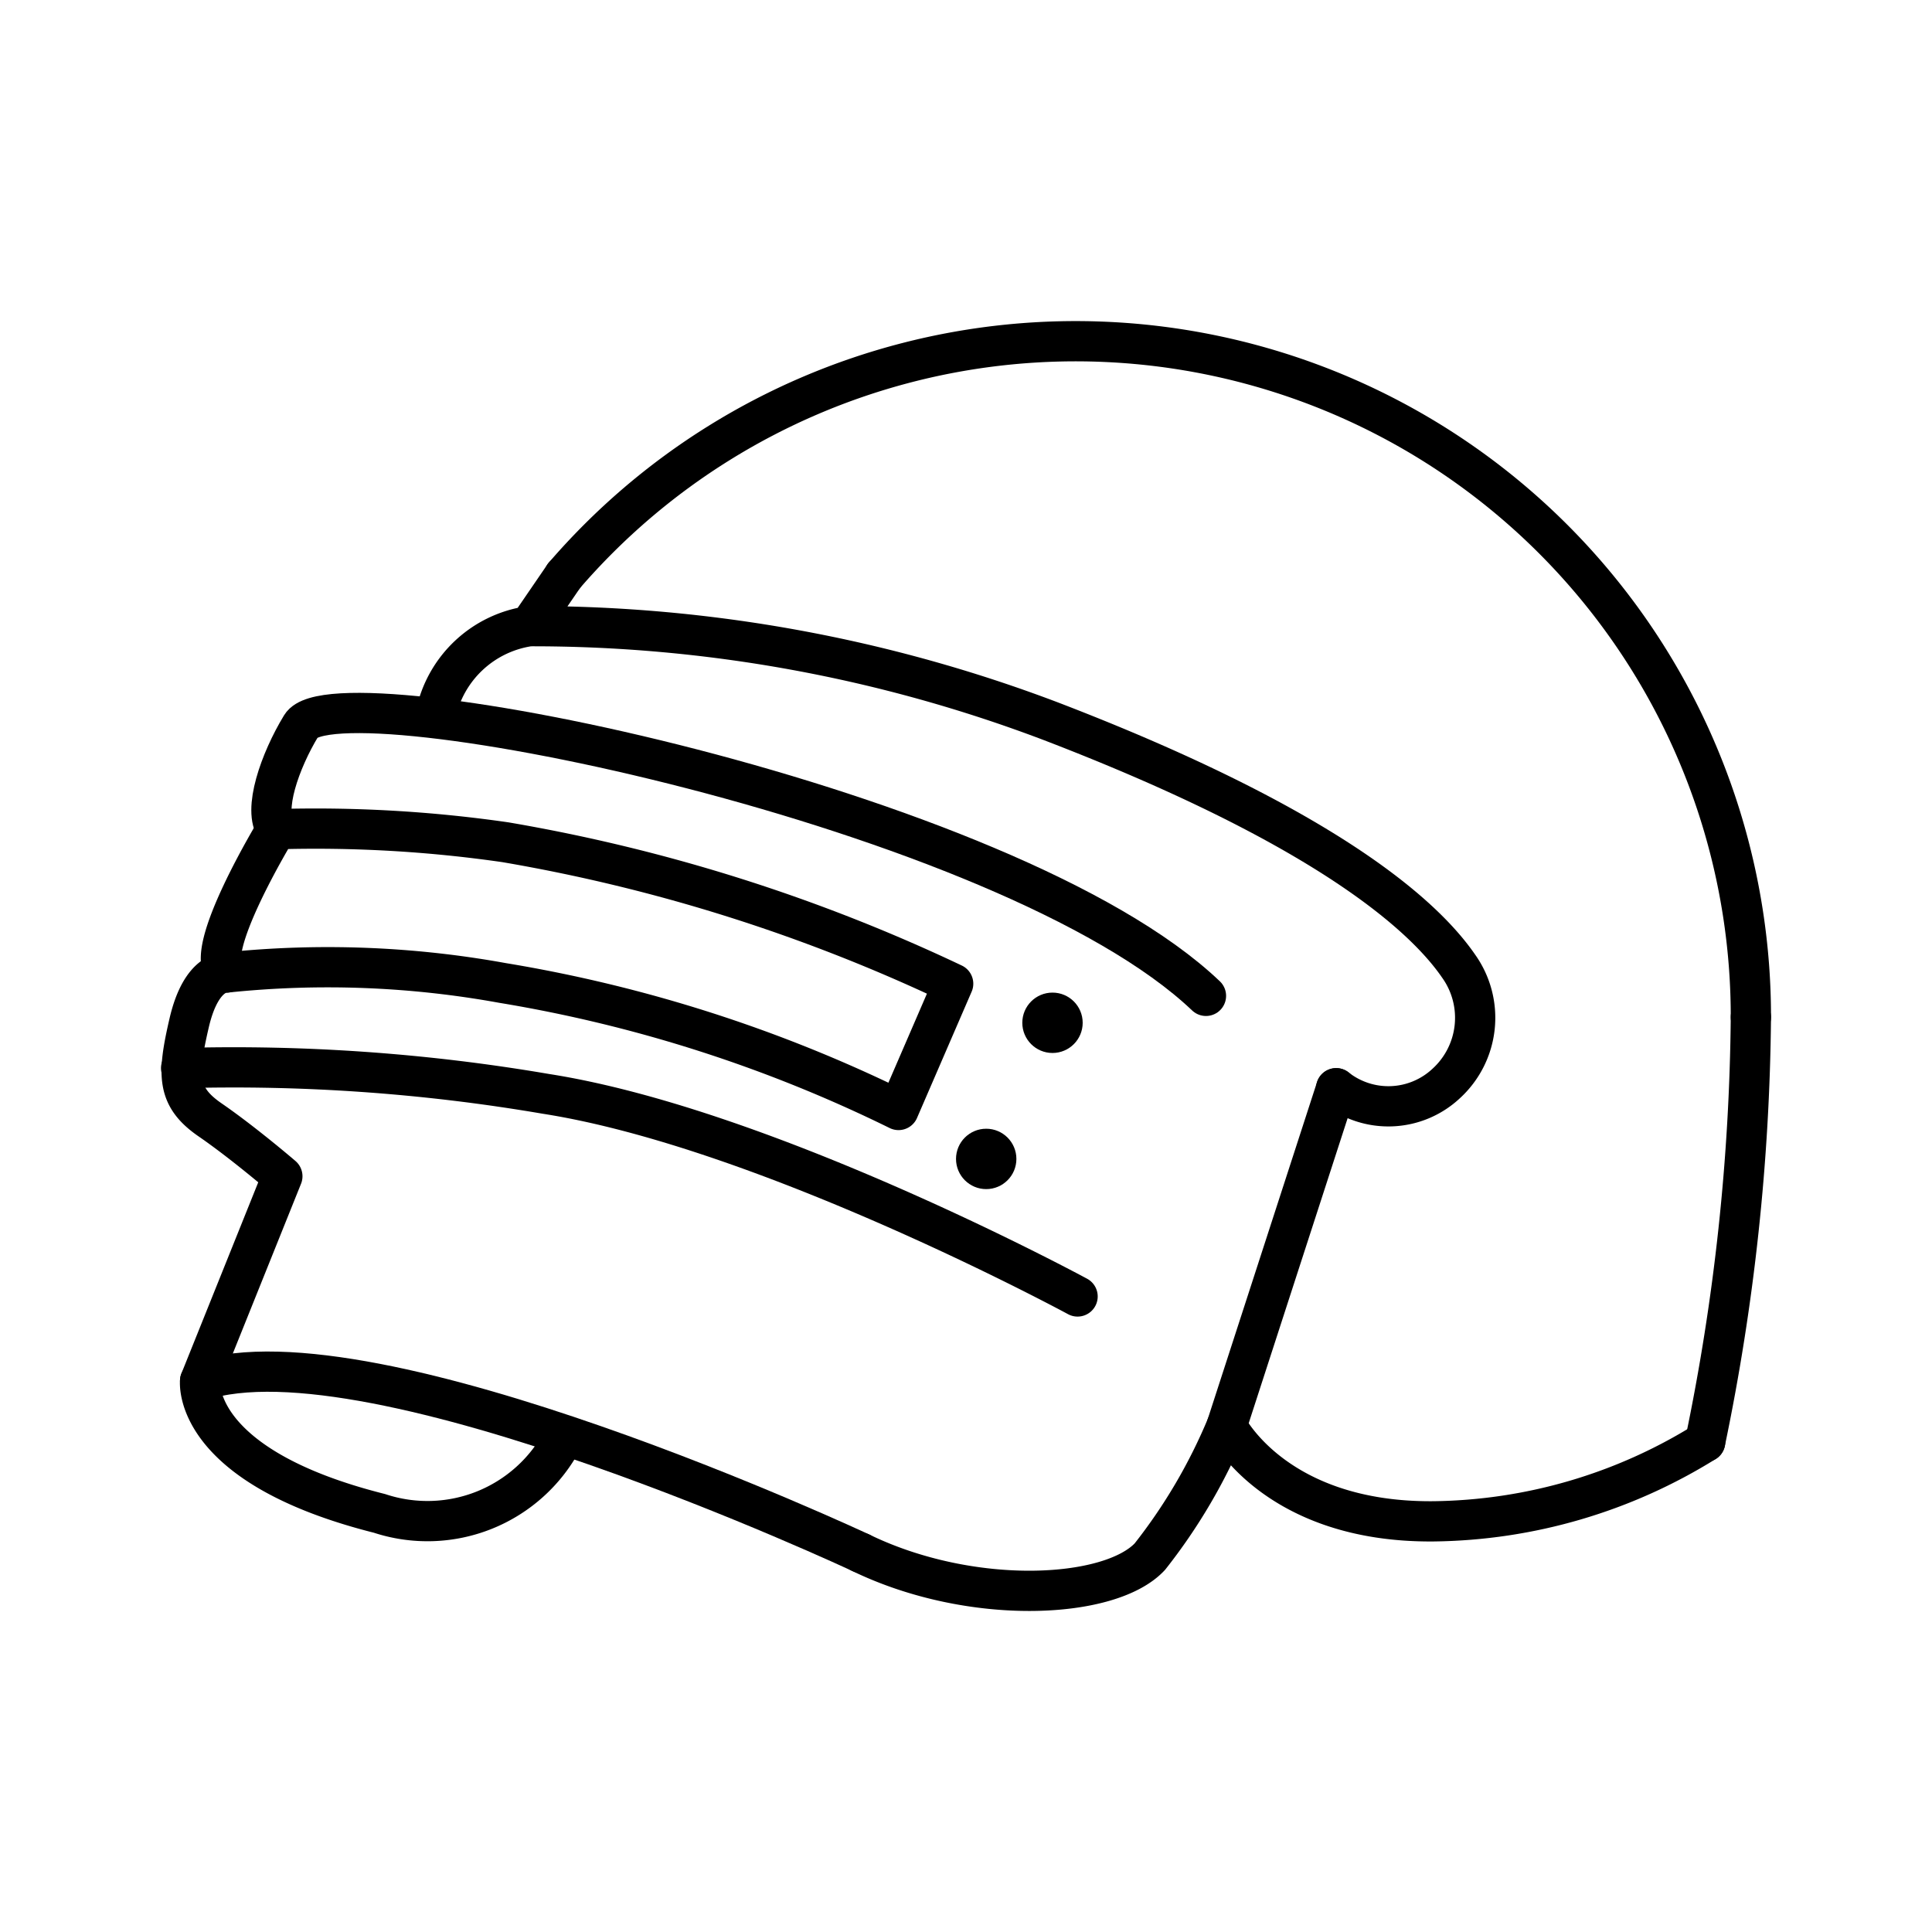
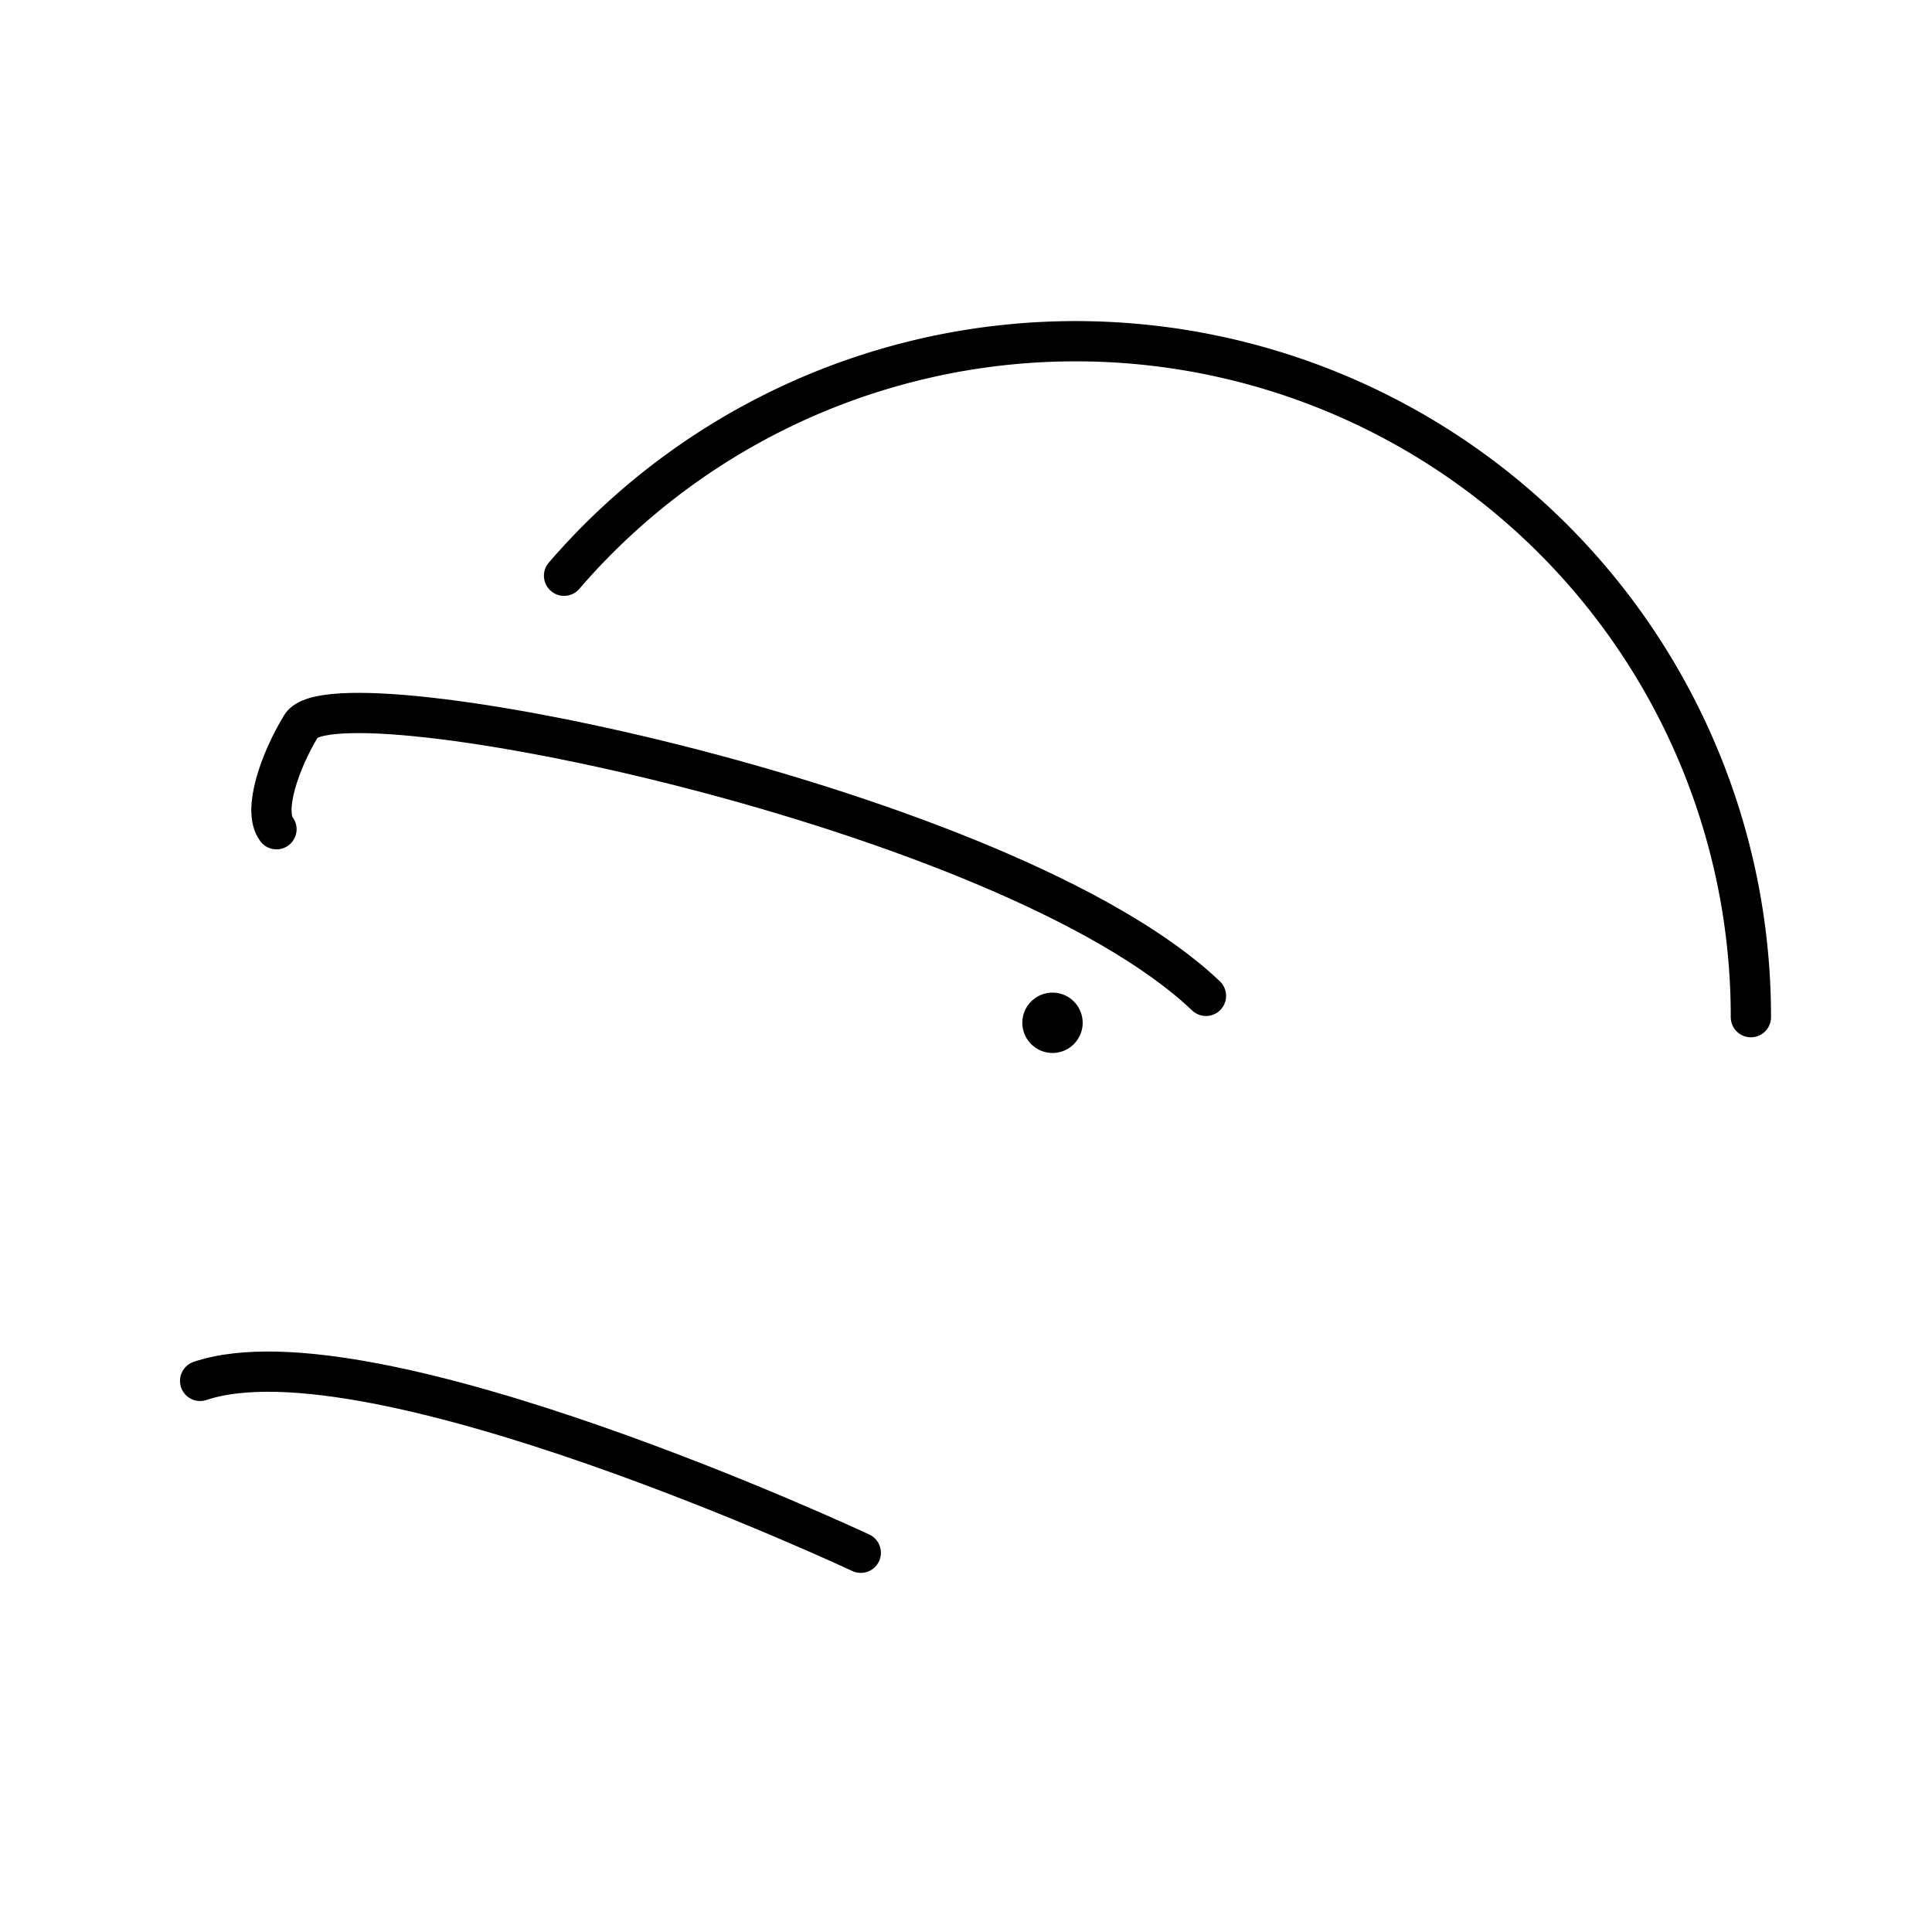
<svg xmlns="http://www.w3.org/2000/svg" width="800" height="800" viewBox="0 0 48 48">
  <path fill="none" stroke="currentColor" stroke-linecap="round" stroke-linejoin="round" d="M14.014 14.304A16.776 16.776 0 0 1 43.5 25.271" />
-   <path fill="none" stroke="currentColor" stroke-linecap="round" stroke-linejoin="round" d="M43.5 25.27a54 54 0 0 1-1.136 10.553m-28.35-21.519l-.858 1.253a2.79 2.79 0 0 0-2.33 2.19m2.33-2.19A36.3 36.3 0 0 1 26.11 17.92c6.779 2.602 9.247 4.799 10.129 6.083a2.21 2.21 0 0 1-.312 2.919a2.1 2.1 0 0 1-2.73.115" />
  <path fill="none" stroke="currentColor" stroke-linecap="round" stroke-linejoin="round" d="M29.962 24.742c-4.904-4.675-21.623-8.117-22.478-6.71c-.529.87-.963 2.107-.615 2.57" />
-   <path fill="none" stroke="currentColor" stroke-linecap="round" stroke-linejoin="round" d="M6.869 20.602s-1.89 3.107-1.248 3.56c0 0-.614-.069-.92 1.246s-.307 1.847.52 2.416s1.794 1.4 1.794 1.4l-2.043 5.084s-.246 2.108 4.457 3.292a3.796 3.796 0 0 0 4.543-1.822m7.414 2.8c2.741 1.33 6.19 1.16 7.182.096a13.8 13.8 0 0 0 1.909-3.25s1.195 2.412 5.15 2.373a13.05 13.05 0 0 0 6.737-1.974" />
-   <path fill="none" stroke="currentColor" stroke-linecap="round" stroke-linejoin="round" d="M26.772 32.21s-7.694-4.17-13.208-5.033a46 46 0 0 0-9.064-.64m1.12-2.375a24.3 24.3 0 0 1 6.869.26a35.3 35.3 0 0 1 9.835 3.155l1.357-3.137a42.7 42.7 0 0 0-11.127-3.515a33 33 0 0 0-5.685-.324m23.608 14.823l2.72-8.387" />
  <circle cx="26.149" cy="25.411" r=".75" fill="currentColor" />
-   <circle cx="24.502" cy="28.793" r=".75" fill="currentColor" />
  <path fill="none" stroke="currentColor" stroke-linecap="round" stroke-linejoin="round" d="M21.386 38.578s-12.163-5.699-16.414-4.27" />
</svg>